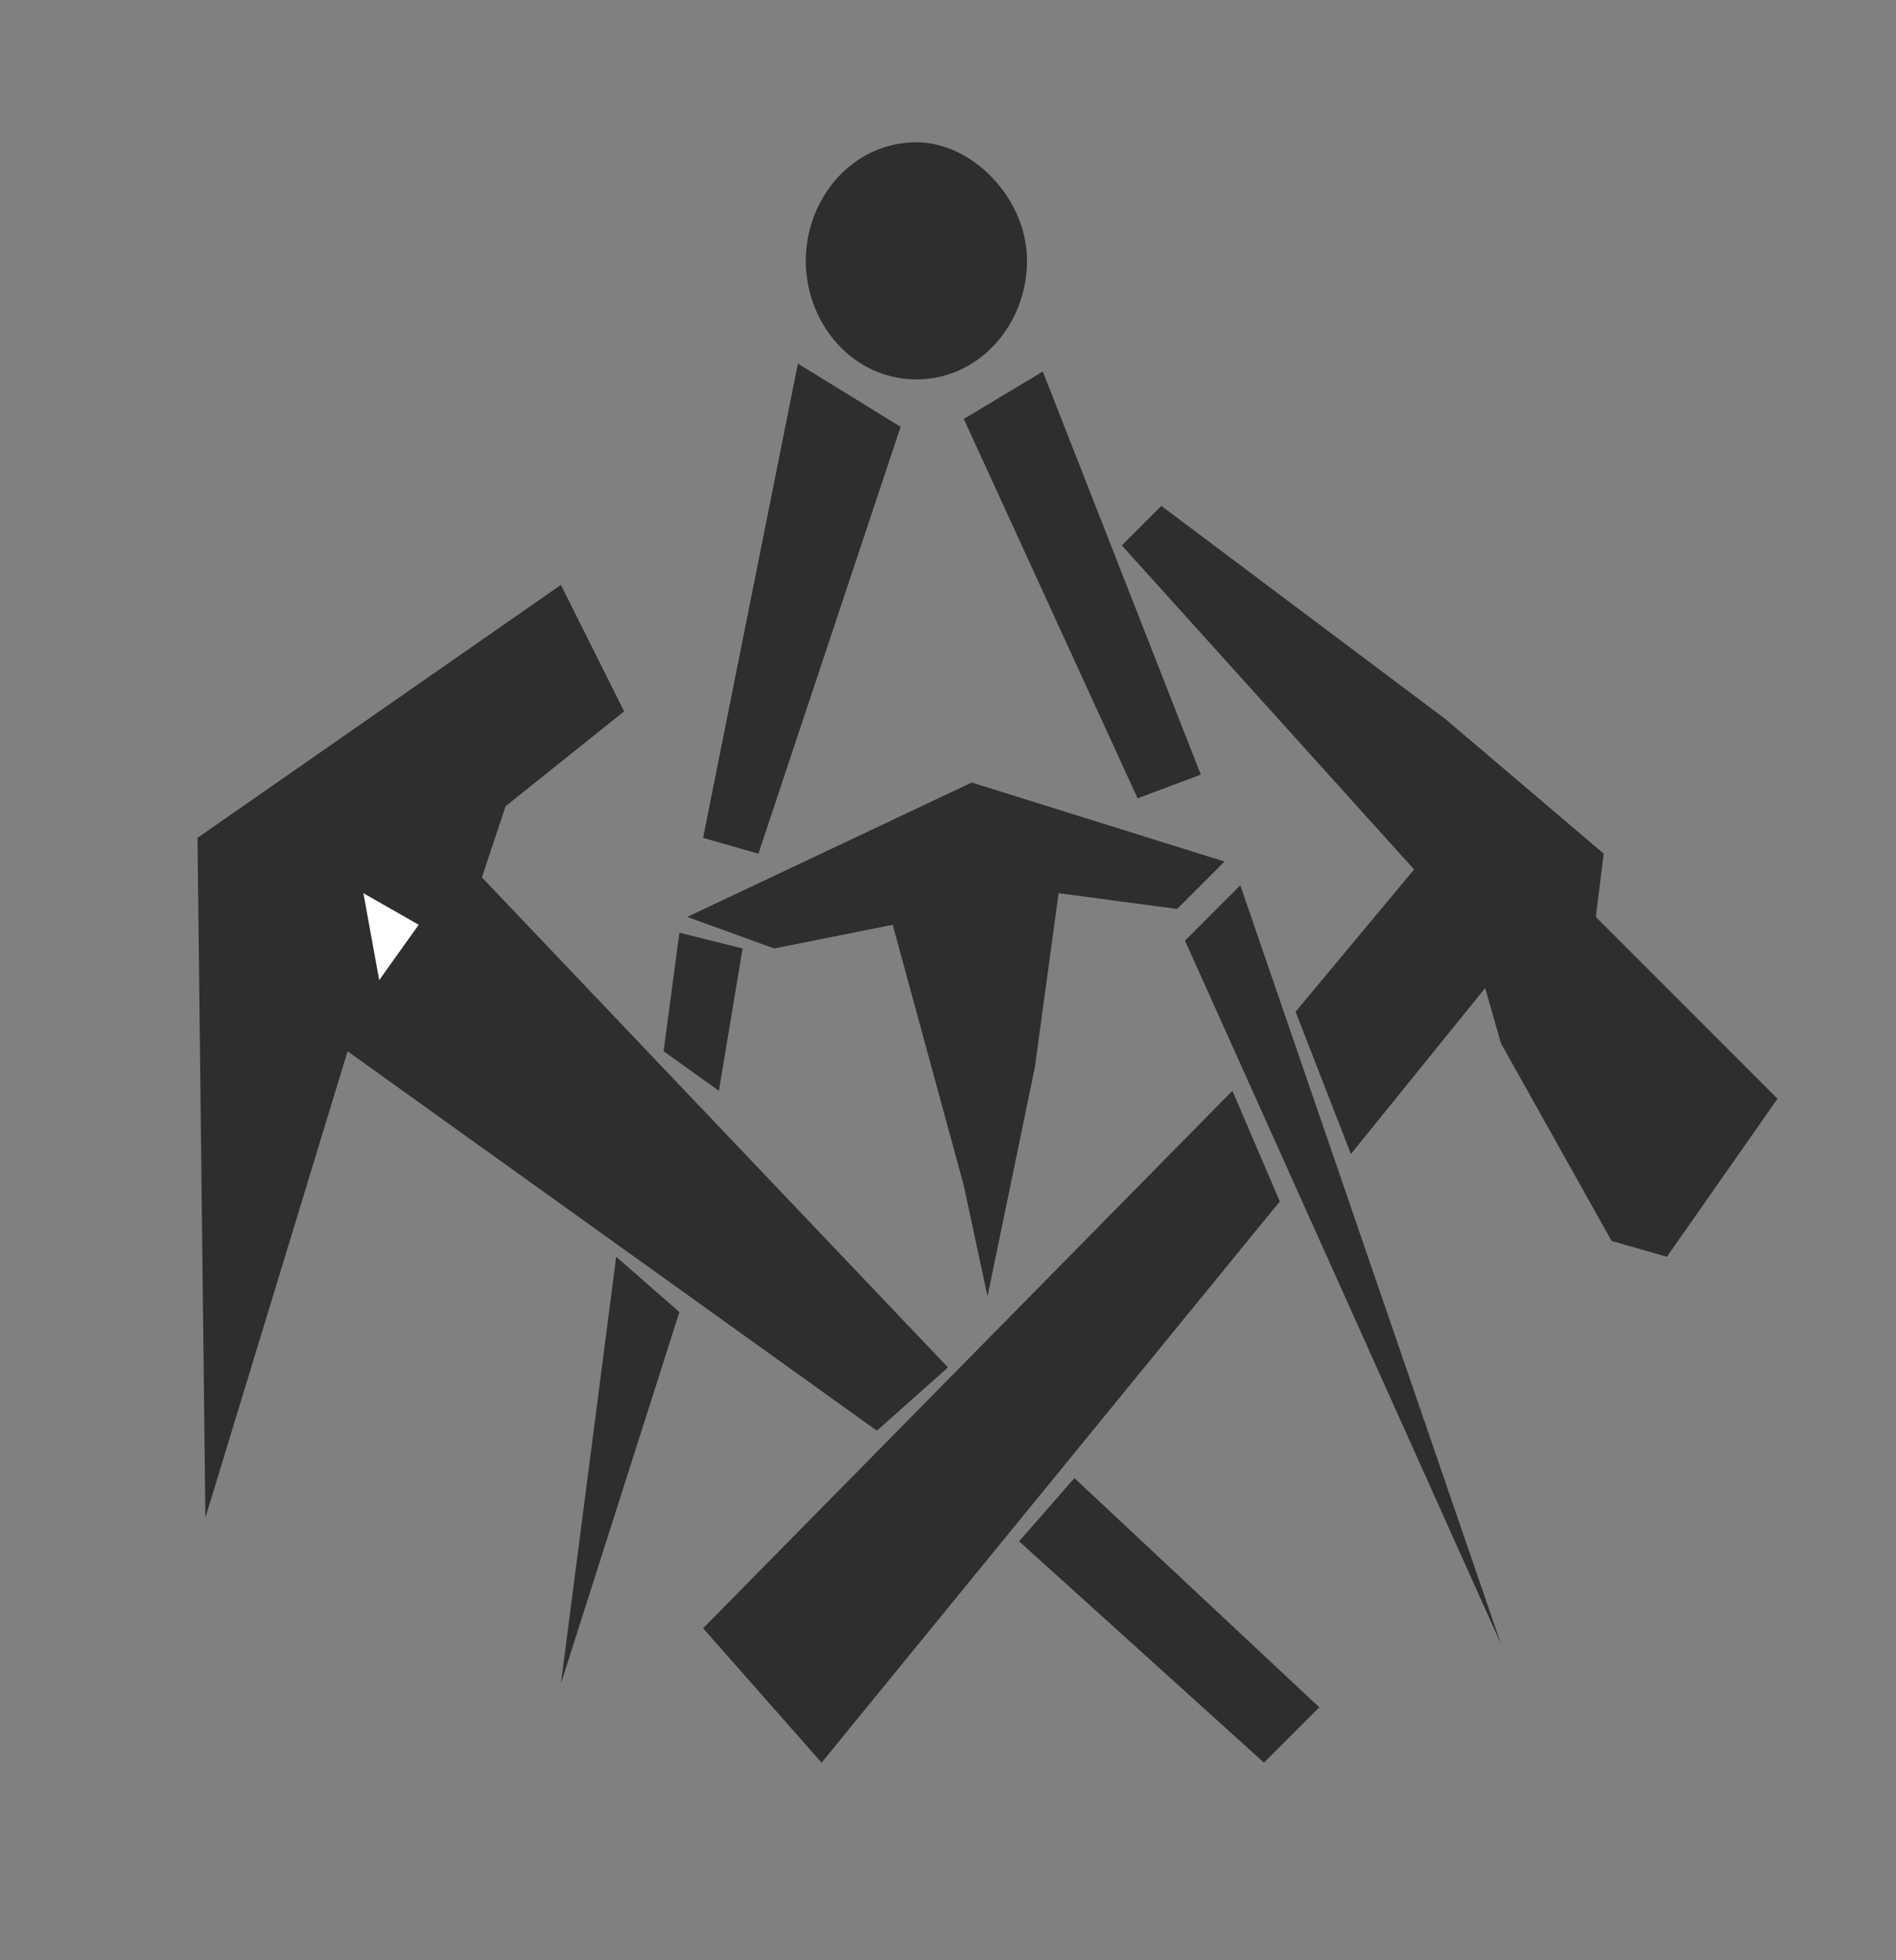
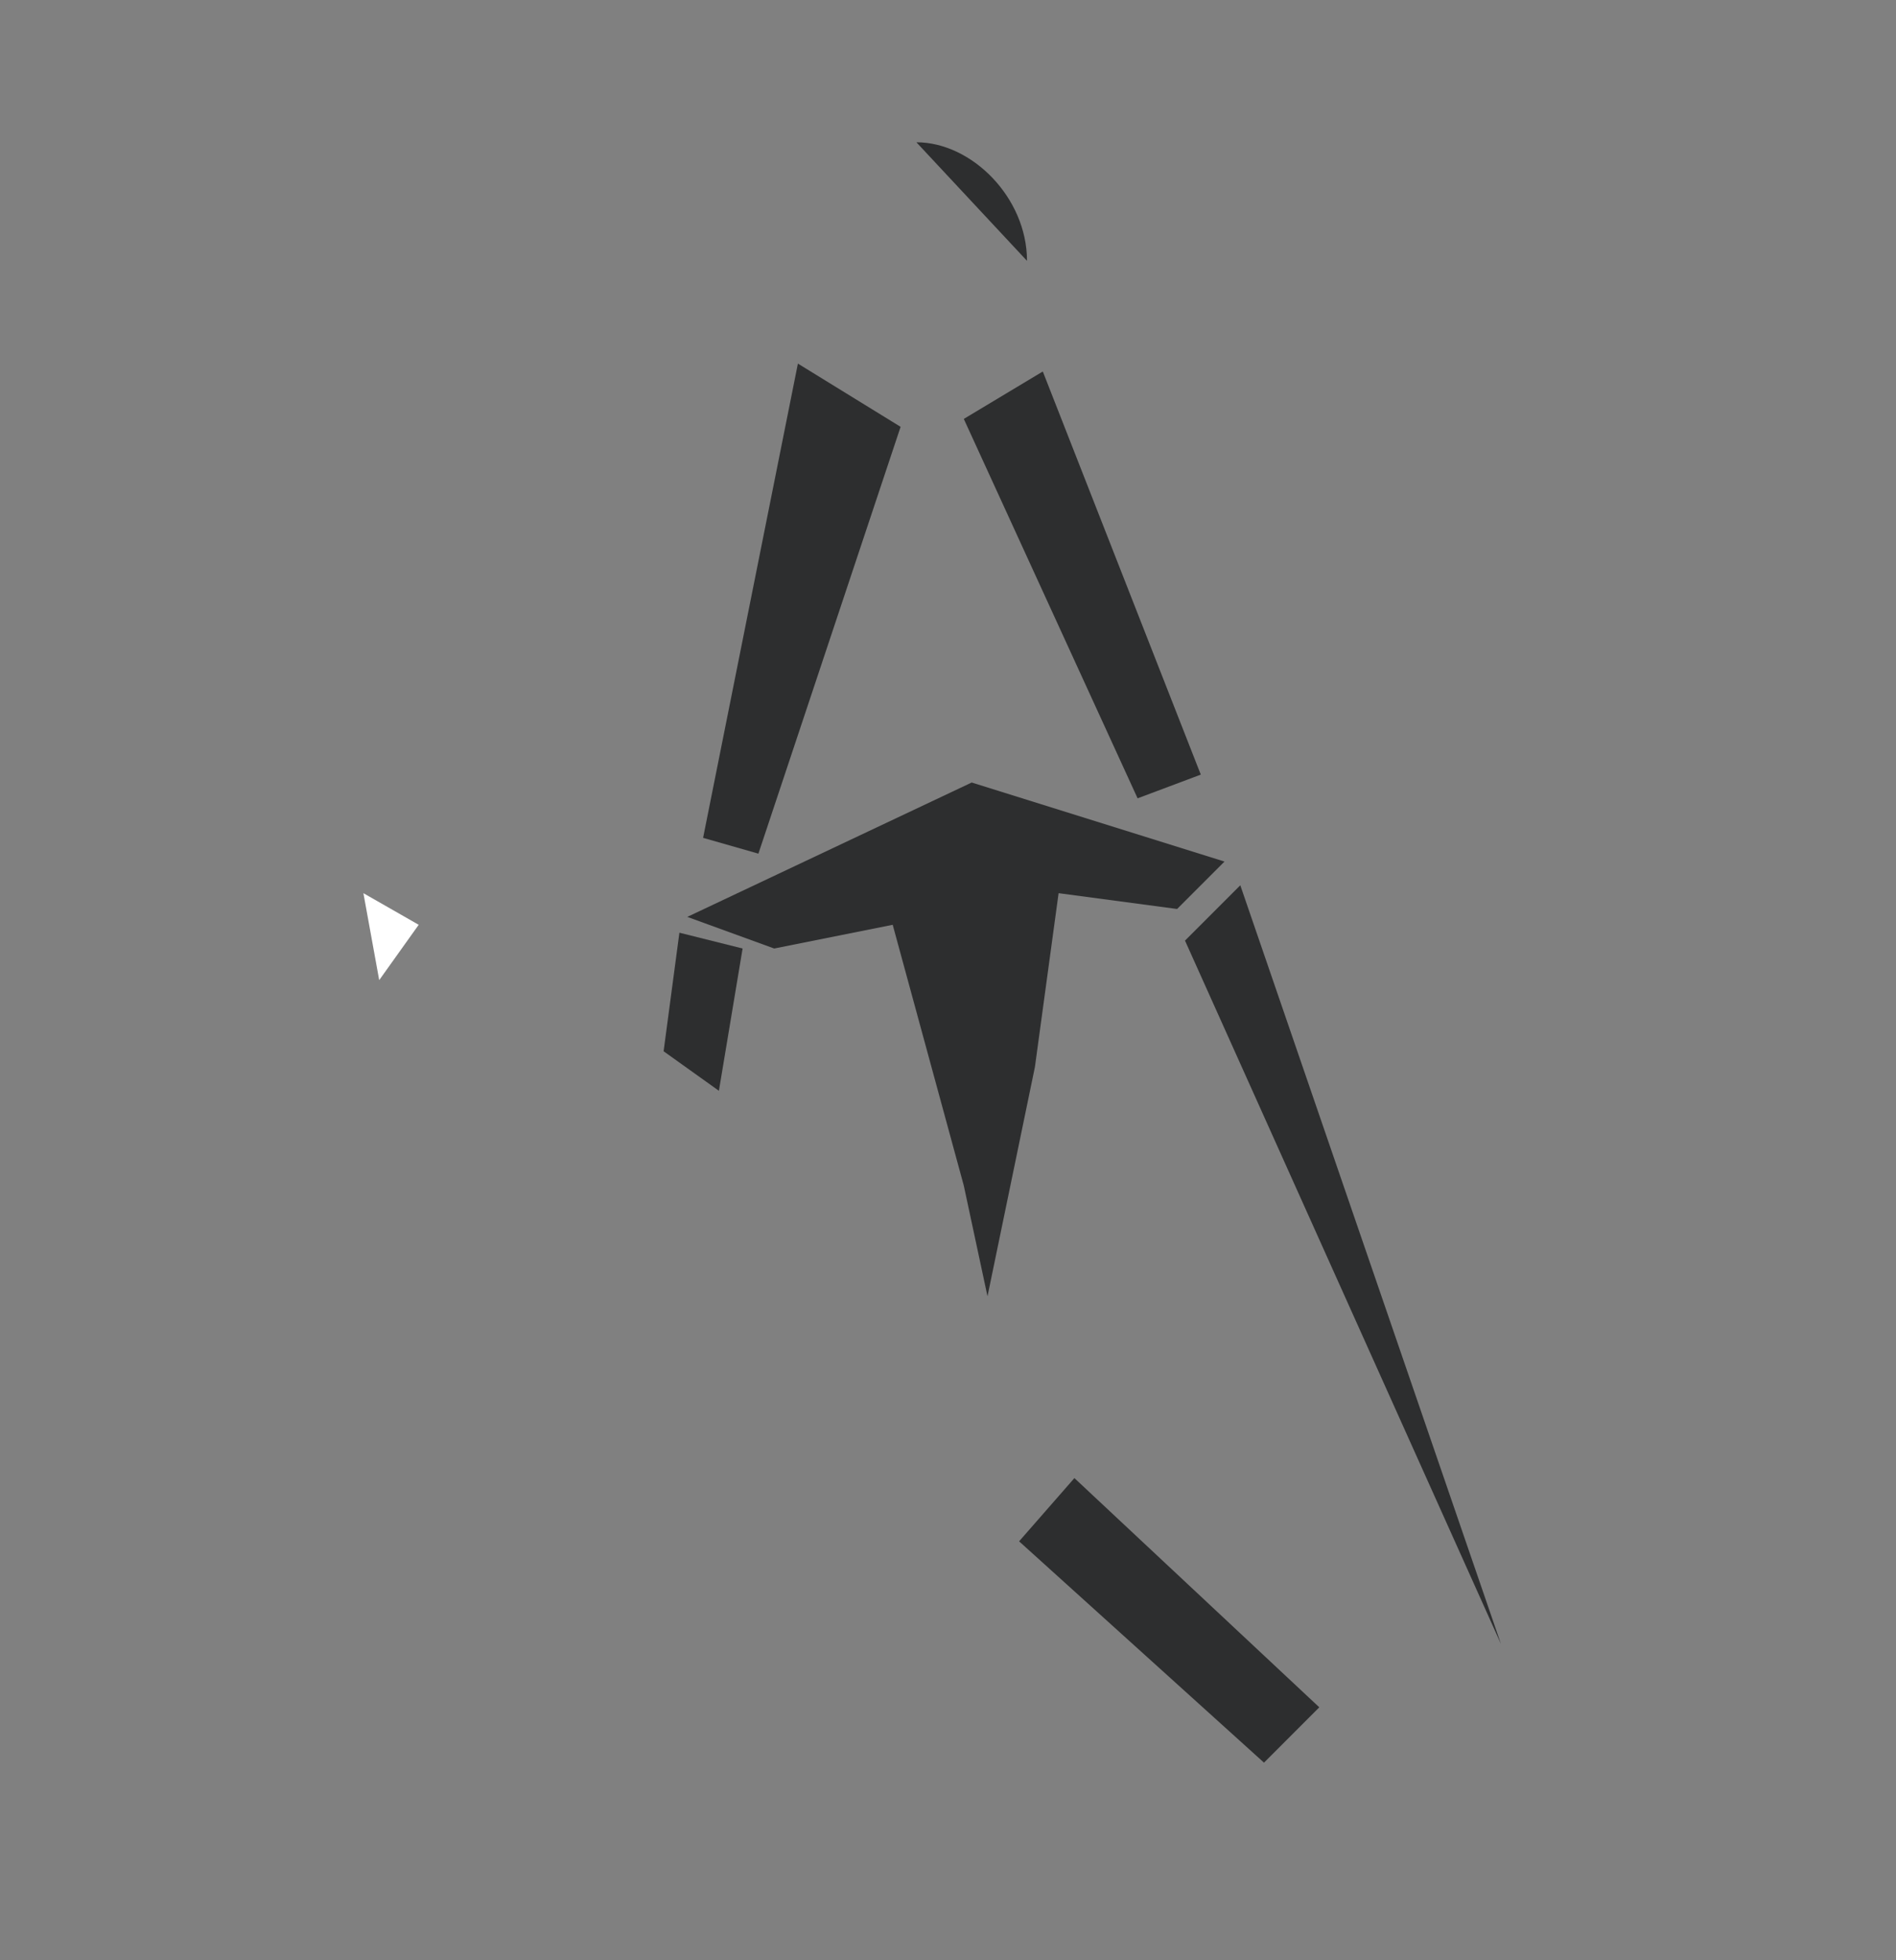
<svg xmlns="http://www.w3.org/2000/svg" id="Ebene_1" version="1.1" viewBox="0 0 24 24.8">
  <rect x="0" y="0" width="24" height="24.8" fill="#808080" stroke="none" />
  <defs>
    <style>
      .st0 {
        fill: #fff;
      }

      .st0, .st1 {
        fill-rule: evenodd;
      }

      .st1 {
        fill: #2d2e2f;
      }
    </style>
  </defs>
-   <path class="st1" d="M11.6,1.8c.7,0,1.4.7,1.4,1.5s-.6,1.5-1.4,1.5-1.4-.7-1.4-1.5.6-1.5,1.4-1.5" />
+   <path class="st1" d="M11.6,1.8c.7,0,1.4.7,1.4,1.5" />
  <polyline class="st1" points="11.4 5.4 10.1 4.6 8.9 10.6 9.6 10.8" />
  <polyline class="st1" points="12.2 5.3 13.2 4.7 15.2 9.8 14.4 10.1" />
  <polyline class="st1" points="8.7 11.6 12.3 9.9 15.5 10.9 14.9 11.5 13.4 11.3 13.1 13.5 12.5 16.4 12.2 15 11.3 11.7 9.8 12" />
  <polyline class="st1" points="8.6 11.8 9.4 12 9.1 13.8 8.4 13.3" />
  <polyline class="st1" points="15 11.9 15.7 11.2 19 20.8" />
-   <polyline class="st1" points="7.8 15.9 8.6 16.6 7.1 21.3" />
-   <polyline class="st1" points="8.9 20.6 15.6 13.8 16.2 15.2 10.4 22.3" />
-   <polyline class="st1" points="16.4 12.8 17.9 11 14.2 6.9 14.7 6.4 18.3 9.1 20.3 10.8 20.2 11.6 22.5 13.9 21.1 15.9 20.4 15.7 19 13.2 18.8 12.5 17.1 14.6" />
  <polyline class="st1" points="13.6 18.7 12.9 19.5 16 22.3 16.7 21.6" />
-   <polyline class="st1" points="11.1 18.1 12 17.3 6.1 11.1 6.4 10.2 7.9 9 7.1 7.4 2.5 10.6 2.6 19.2 4.4 13.3" />
  <polyline class="st0" points="4.8 12.4 5.3 11.7 4.6 11.3" />
</svg>